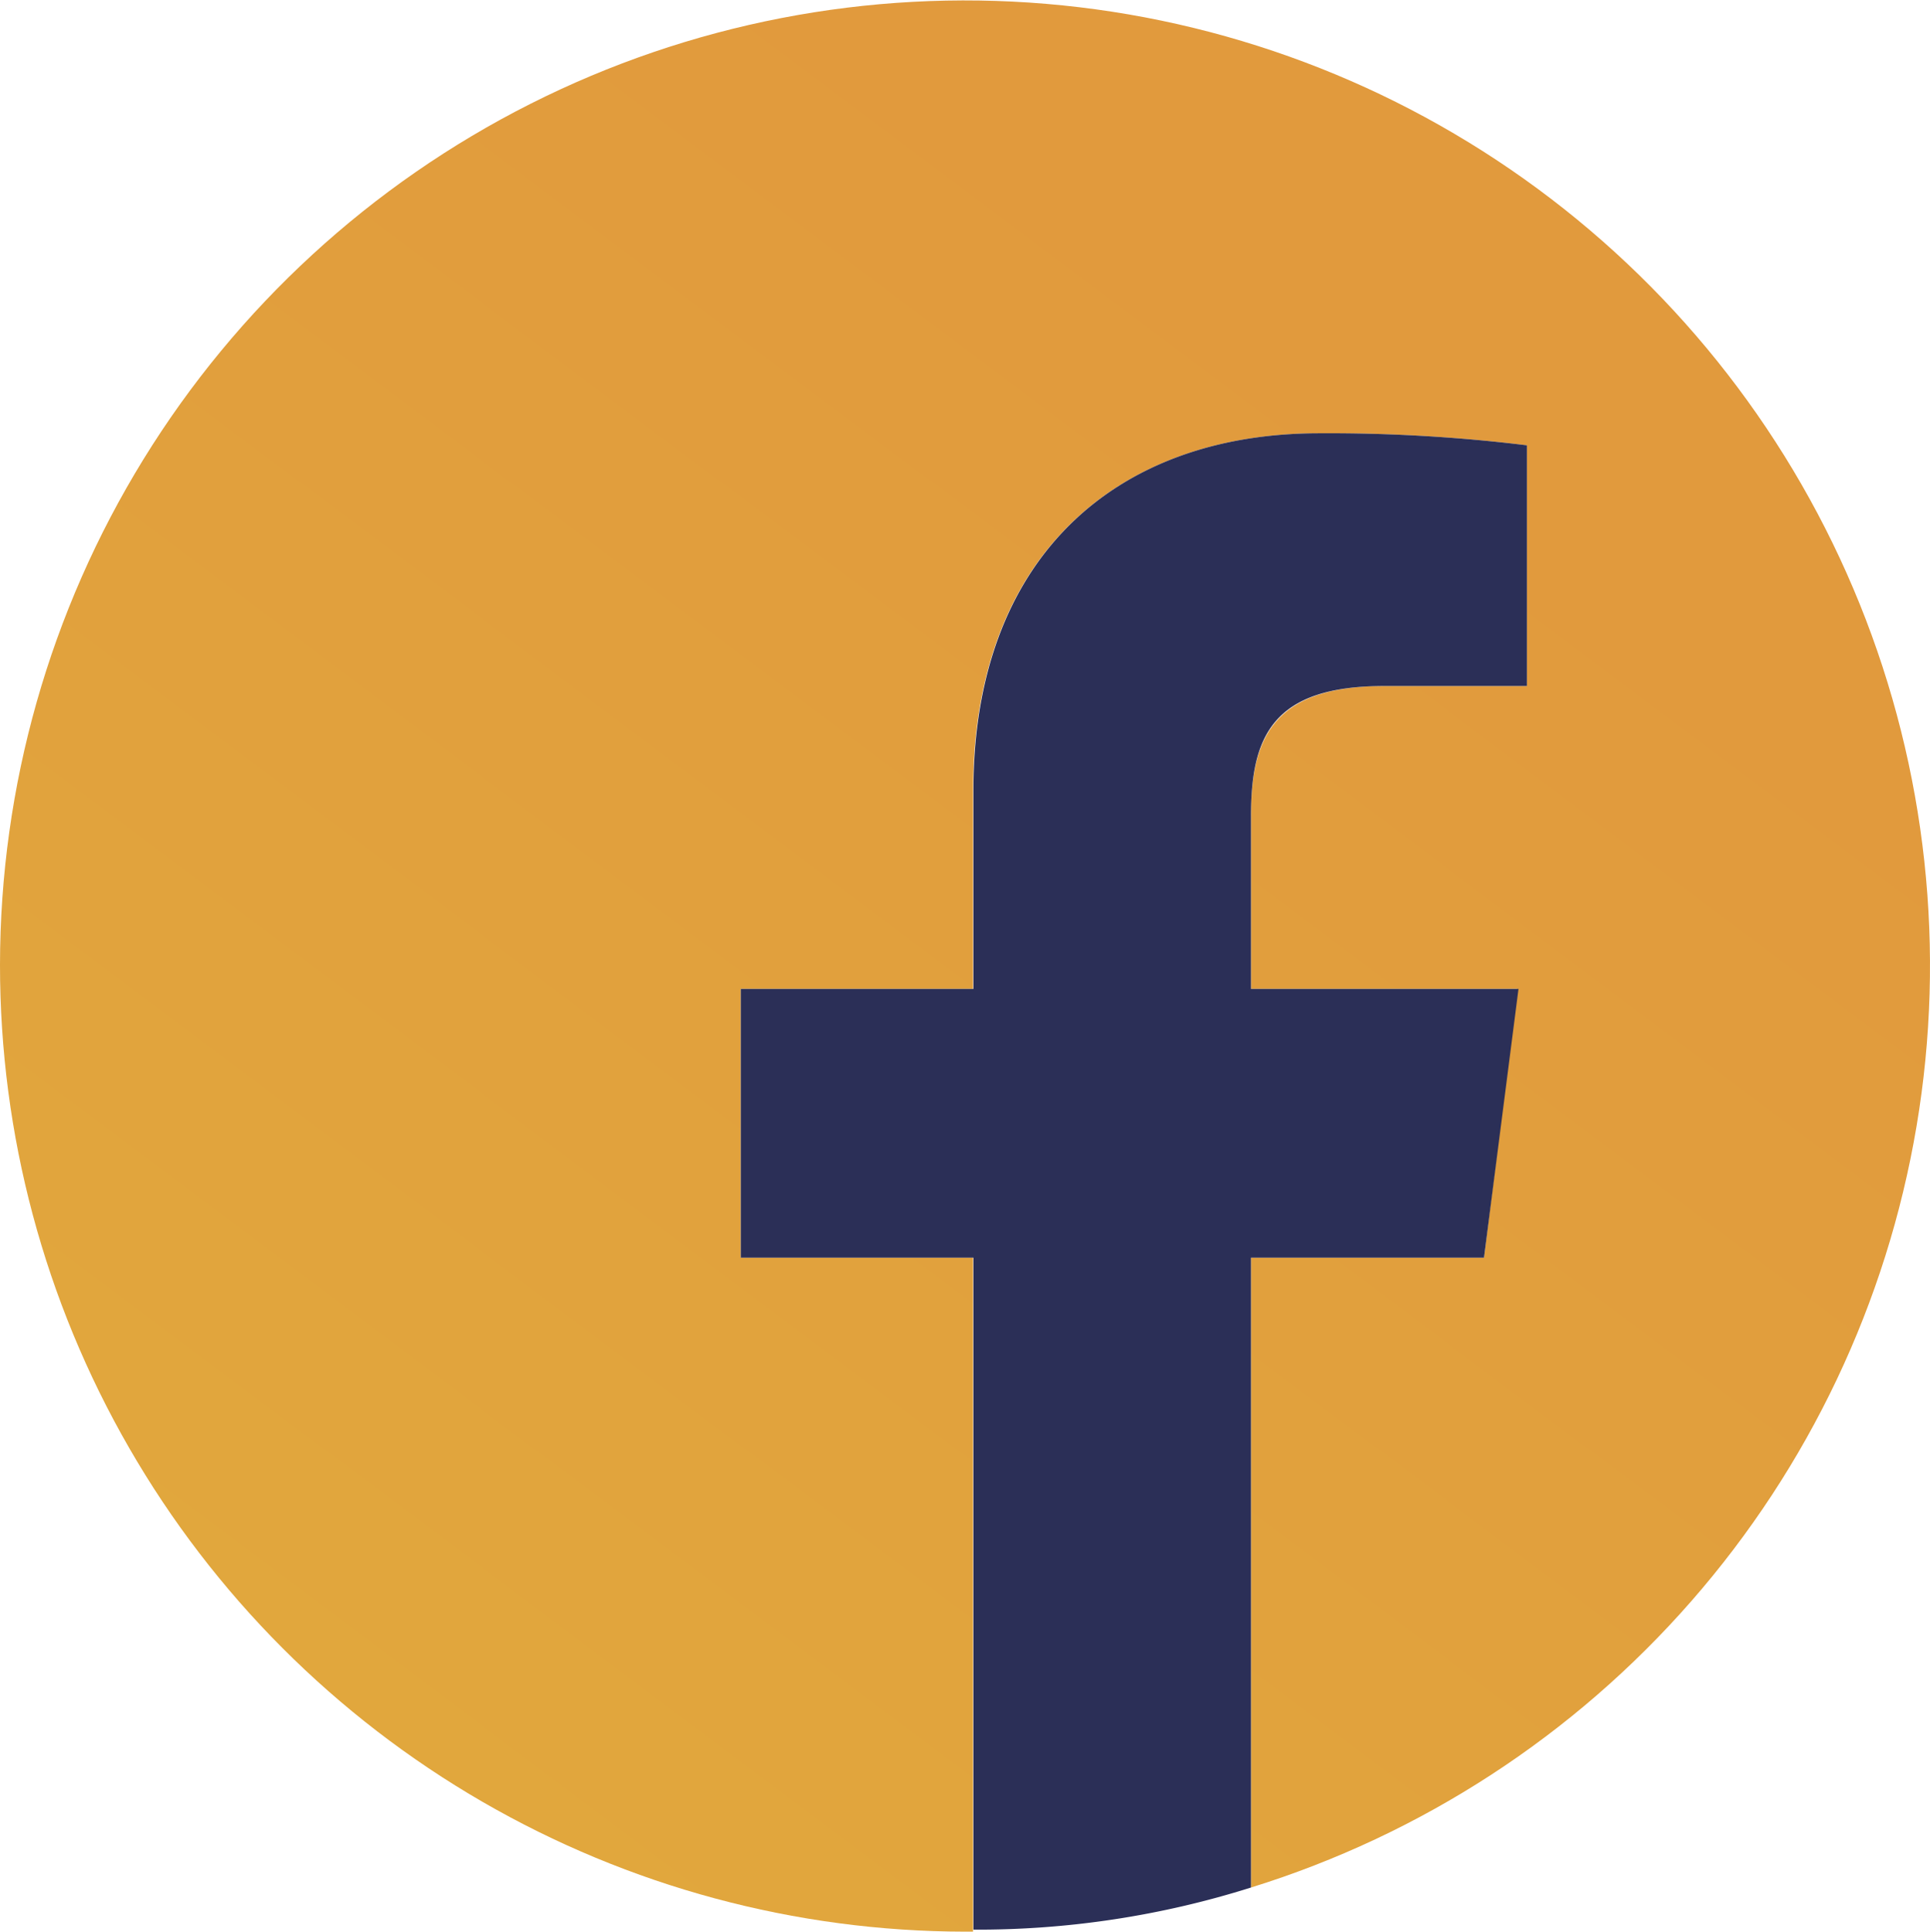
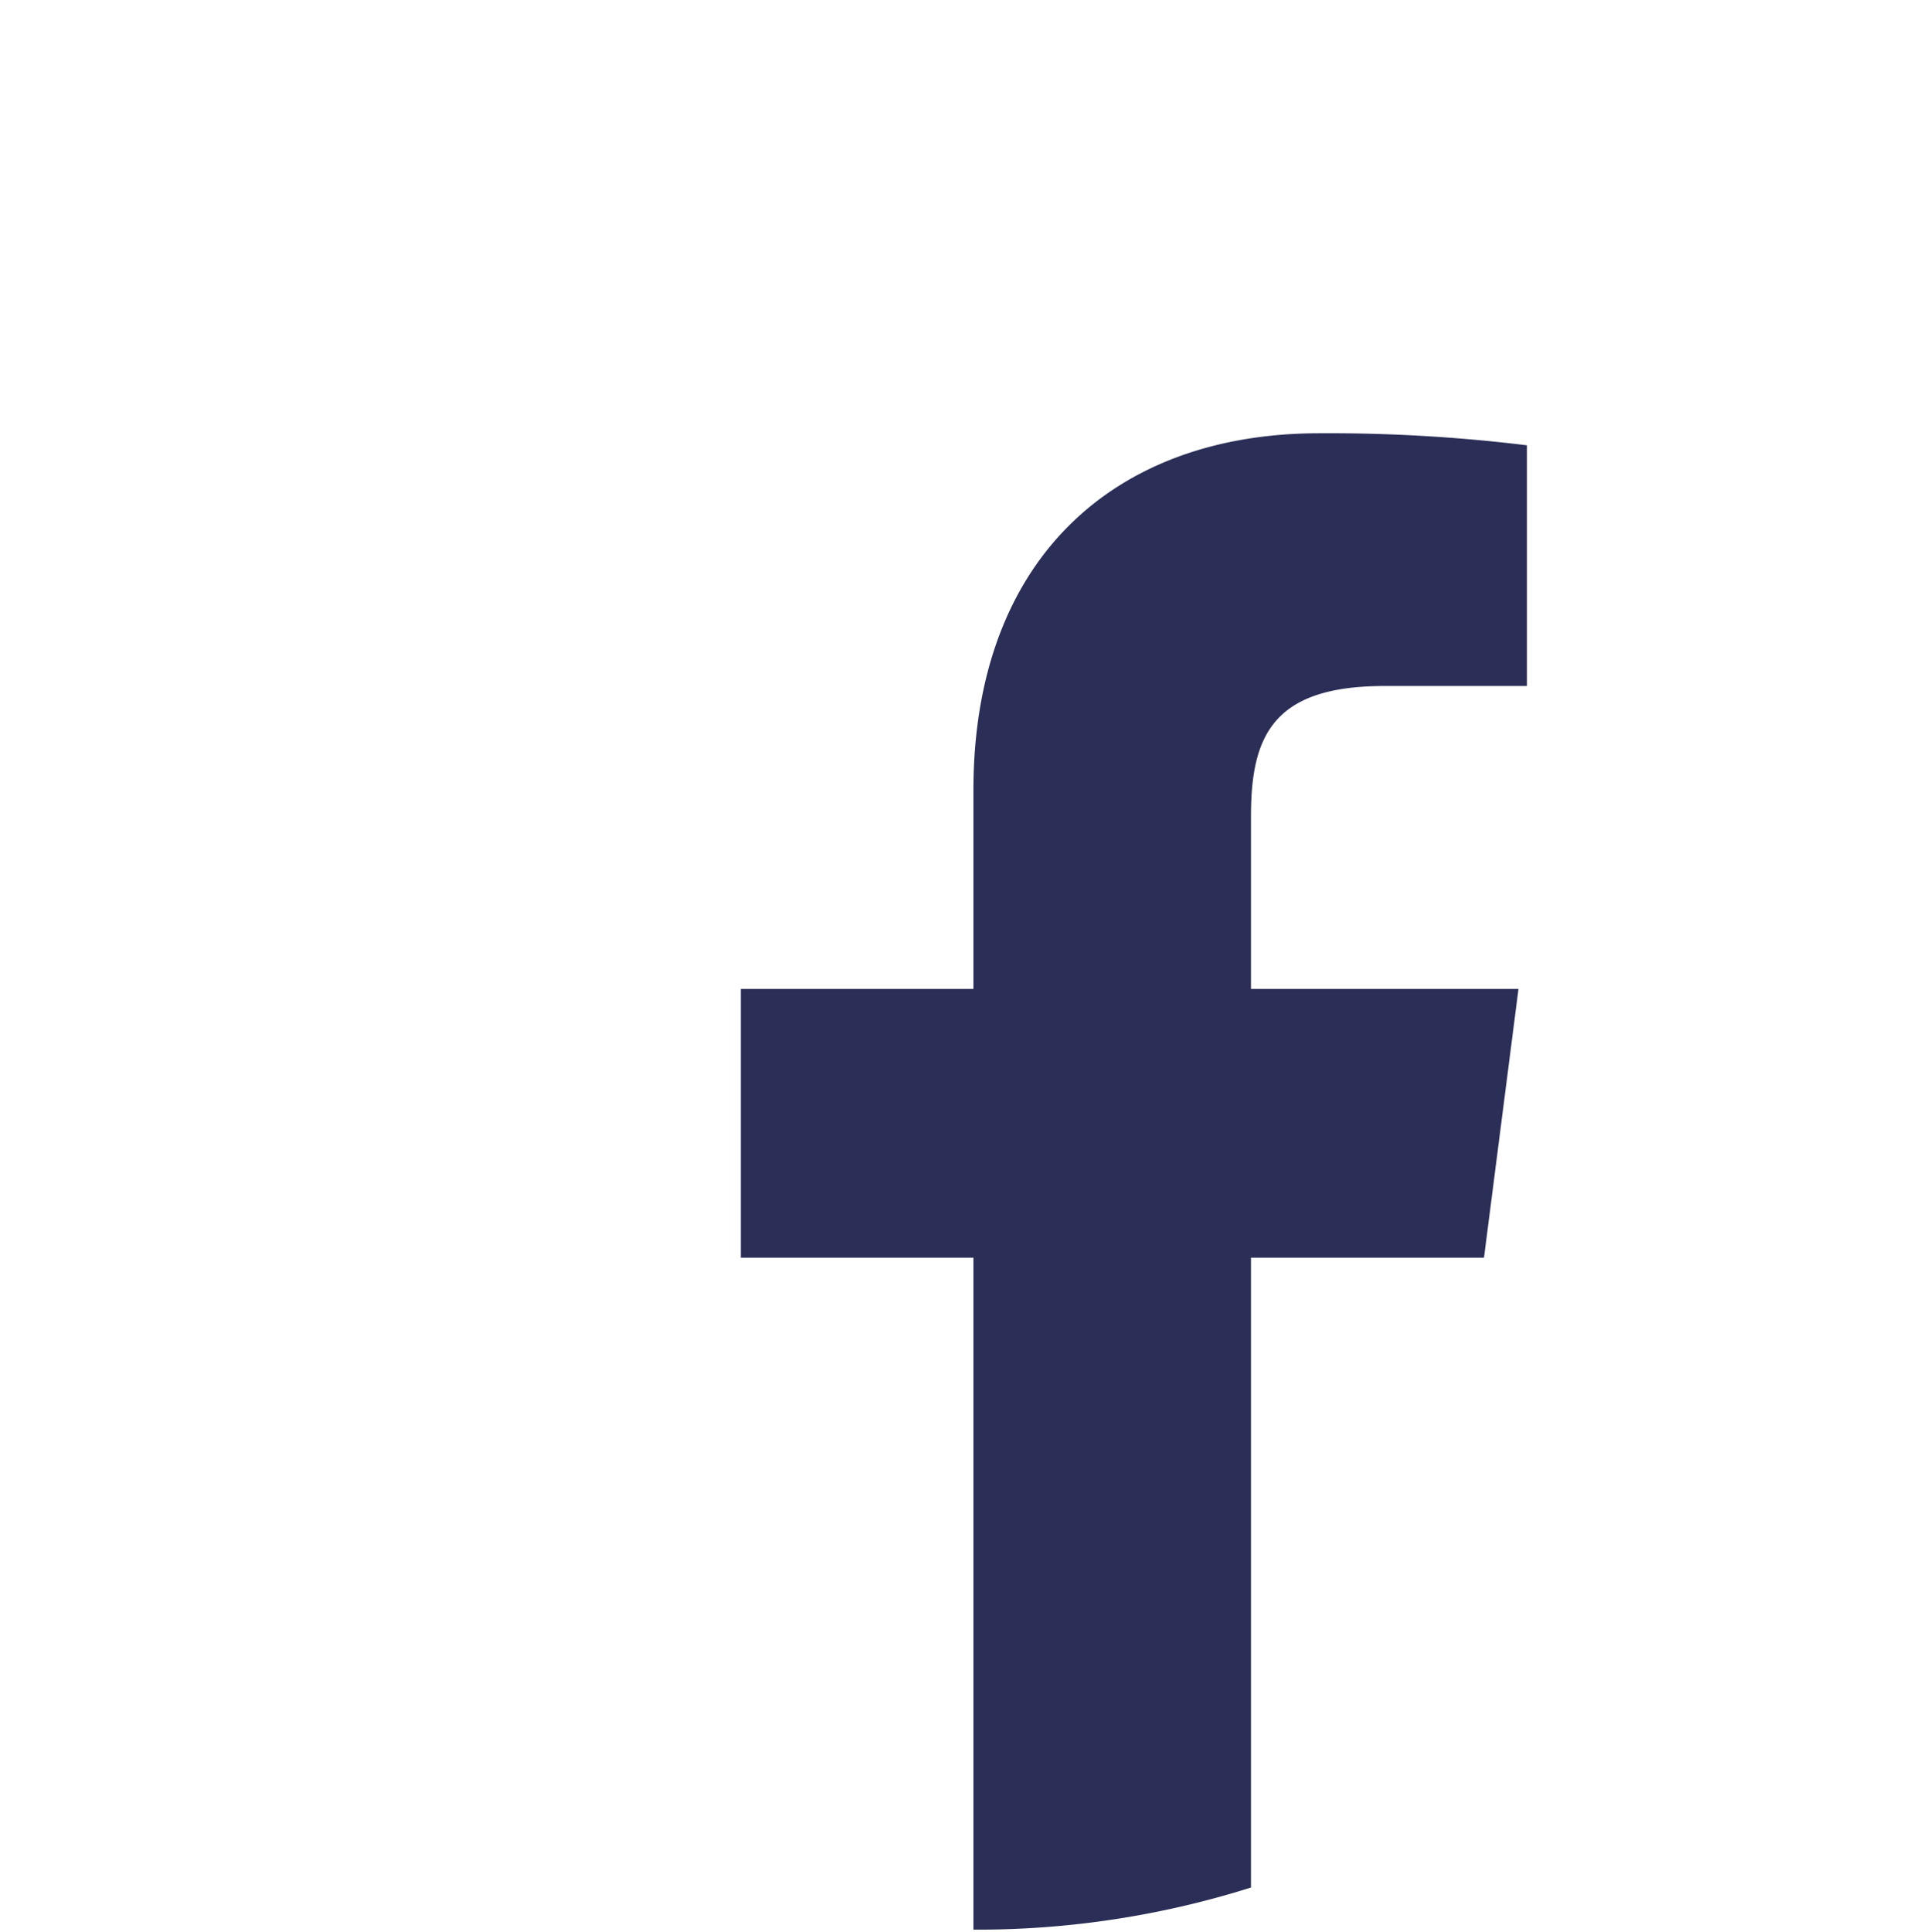
<svg xmlns="http://www.w3.org/2000/svg" viewBox="0 0 48.12 48.15">
  <defs>
    <style>.cls-1{fill:none;}.cls-2{clip-path:url(#clip-path);}.cls-3{fill:url(#linear-gradient);}.cls-4{fill:#2b2f57;}</style>
    <clipPath id="clip-path">
-       <path class="cls-1" d="M0,24.05a24.09,24.09,0,0,0,24.06,24.1c.07,0,.14,0,.2,0V31.35H18.47v-6.7h5.79V19.7c0-5.75,3.51-8.9,8.63-8.9a40.51,40.51,0,0,1,5.18.3v6H34.52c-2.79,0-3.33,1.3-3.33,3.25v4.3h6.64L37,31.35H31.19v15.7A24.06,24.06,0,1,0,0,24.05" />
-     </clipPath>
+       </clipPath>
    <linearGradient id="linear-gradient" x1="-1836.1" y1="5259.85" x2="-1835.1" y2="5259.85" gradientTransform="matrix(-36.56, 49.98, 49.98, 36.56, -330002.65, -100539.63)" gradientUnits="userSpaceOnUse">
      <stop offset="0" stop-color="#e19a3d" />
      <stop offset="1" stop-color="#e1ae3d" />
    </linearGradient>
  </defs>
  <title>Recurso 4</title>
  <g id="Capa_2" data-name="Capa 2">
    <g id="Layer_1" data-name="Layer 1">
      <g class="cls-2">
        <path class="cls-3" d="M0,24.05a24.09,24.09,0,0,0,24.06,24.1c.07,0,.14,0,.2,0V31.35H18.47v-6.7h5.79V19.7c0-5.75,3.51-8.9,8.63-8.9a40.51,40.51,0,0,1,5.18.3v6H34.52c-2.79,0-3.33,1.3-3.33,3.25v4.3h6.64L37,31.35H31.19v15.7A24.06,24.06,0,1,0,0,24.05" />
      </g>
      <path class="cls-4" d="M37,31.35l.86-6.7H31.19v-4.3c0-2,.54-3.25,3.33-3.25h3.55v-6a40.51,40.51,0,0,0-5.18-.3c-5.12,0-8.62,3.15-8.62,8.9v4.95h-5.8v6.7h5.8V48.1a22.65,22.65,0,0,0,6.92-1.05V31.35" />
    </g>
  </g>
</svg>